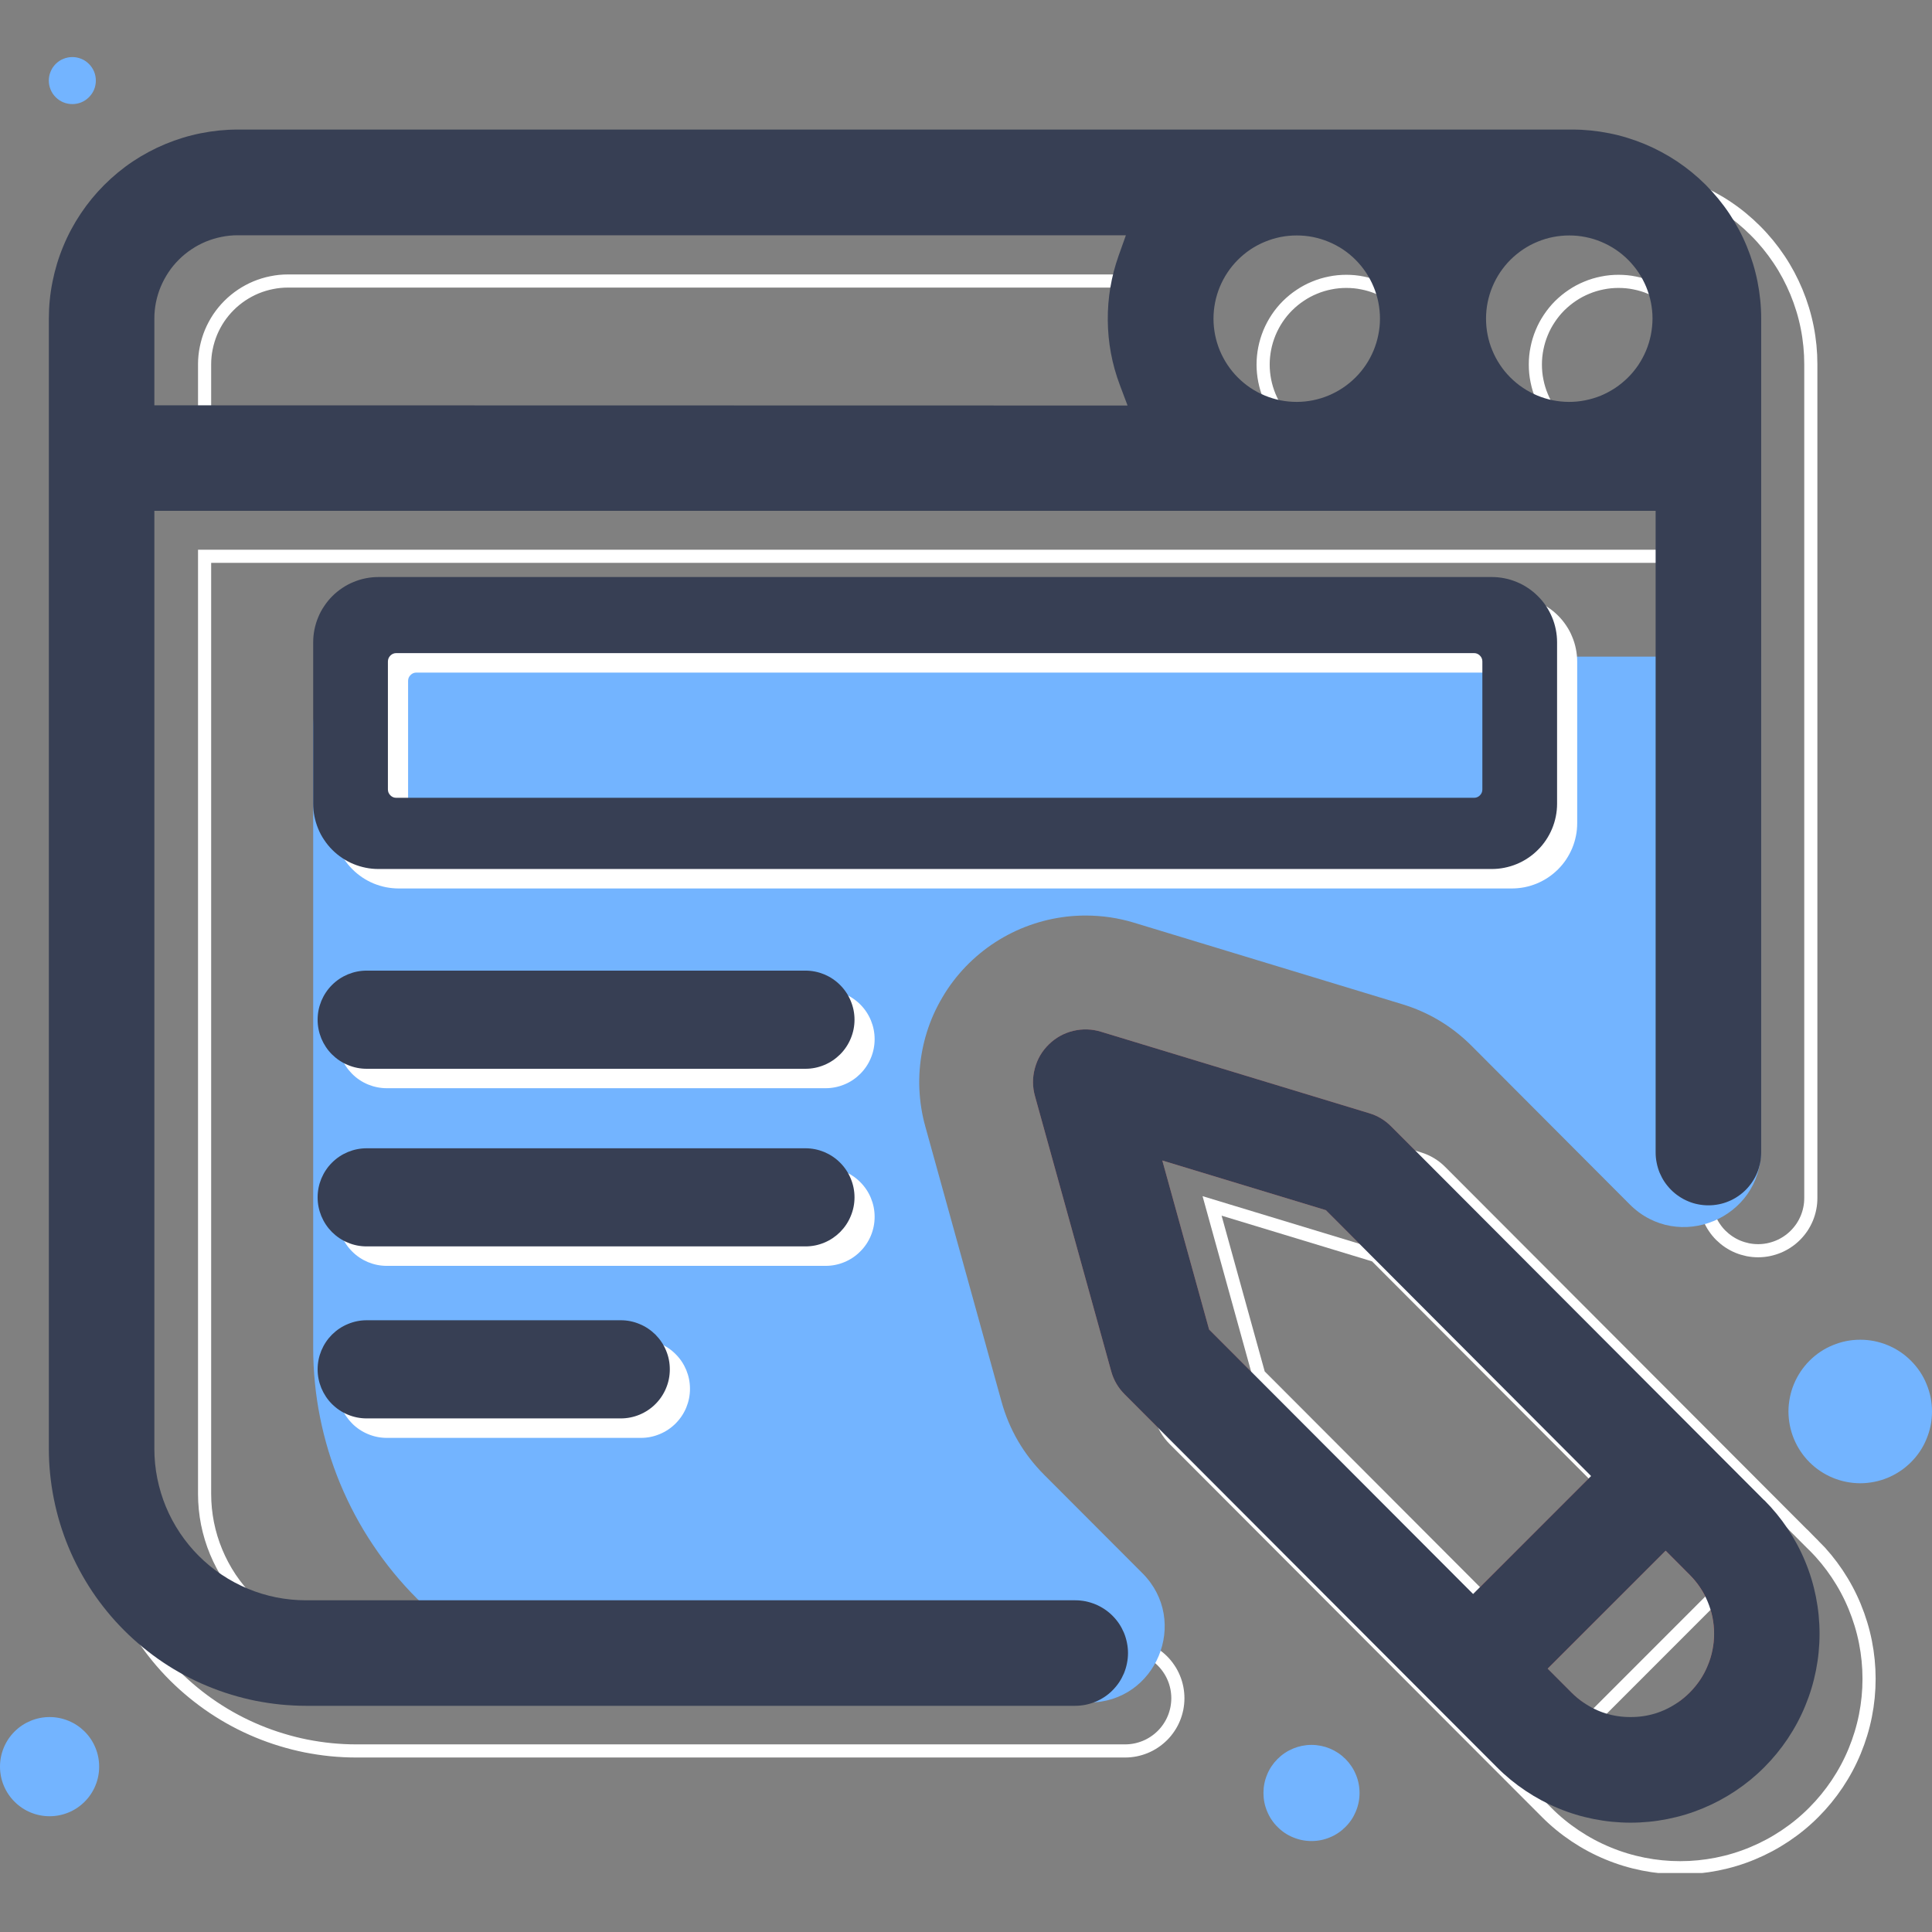
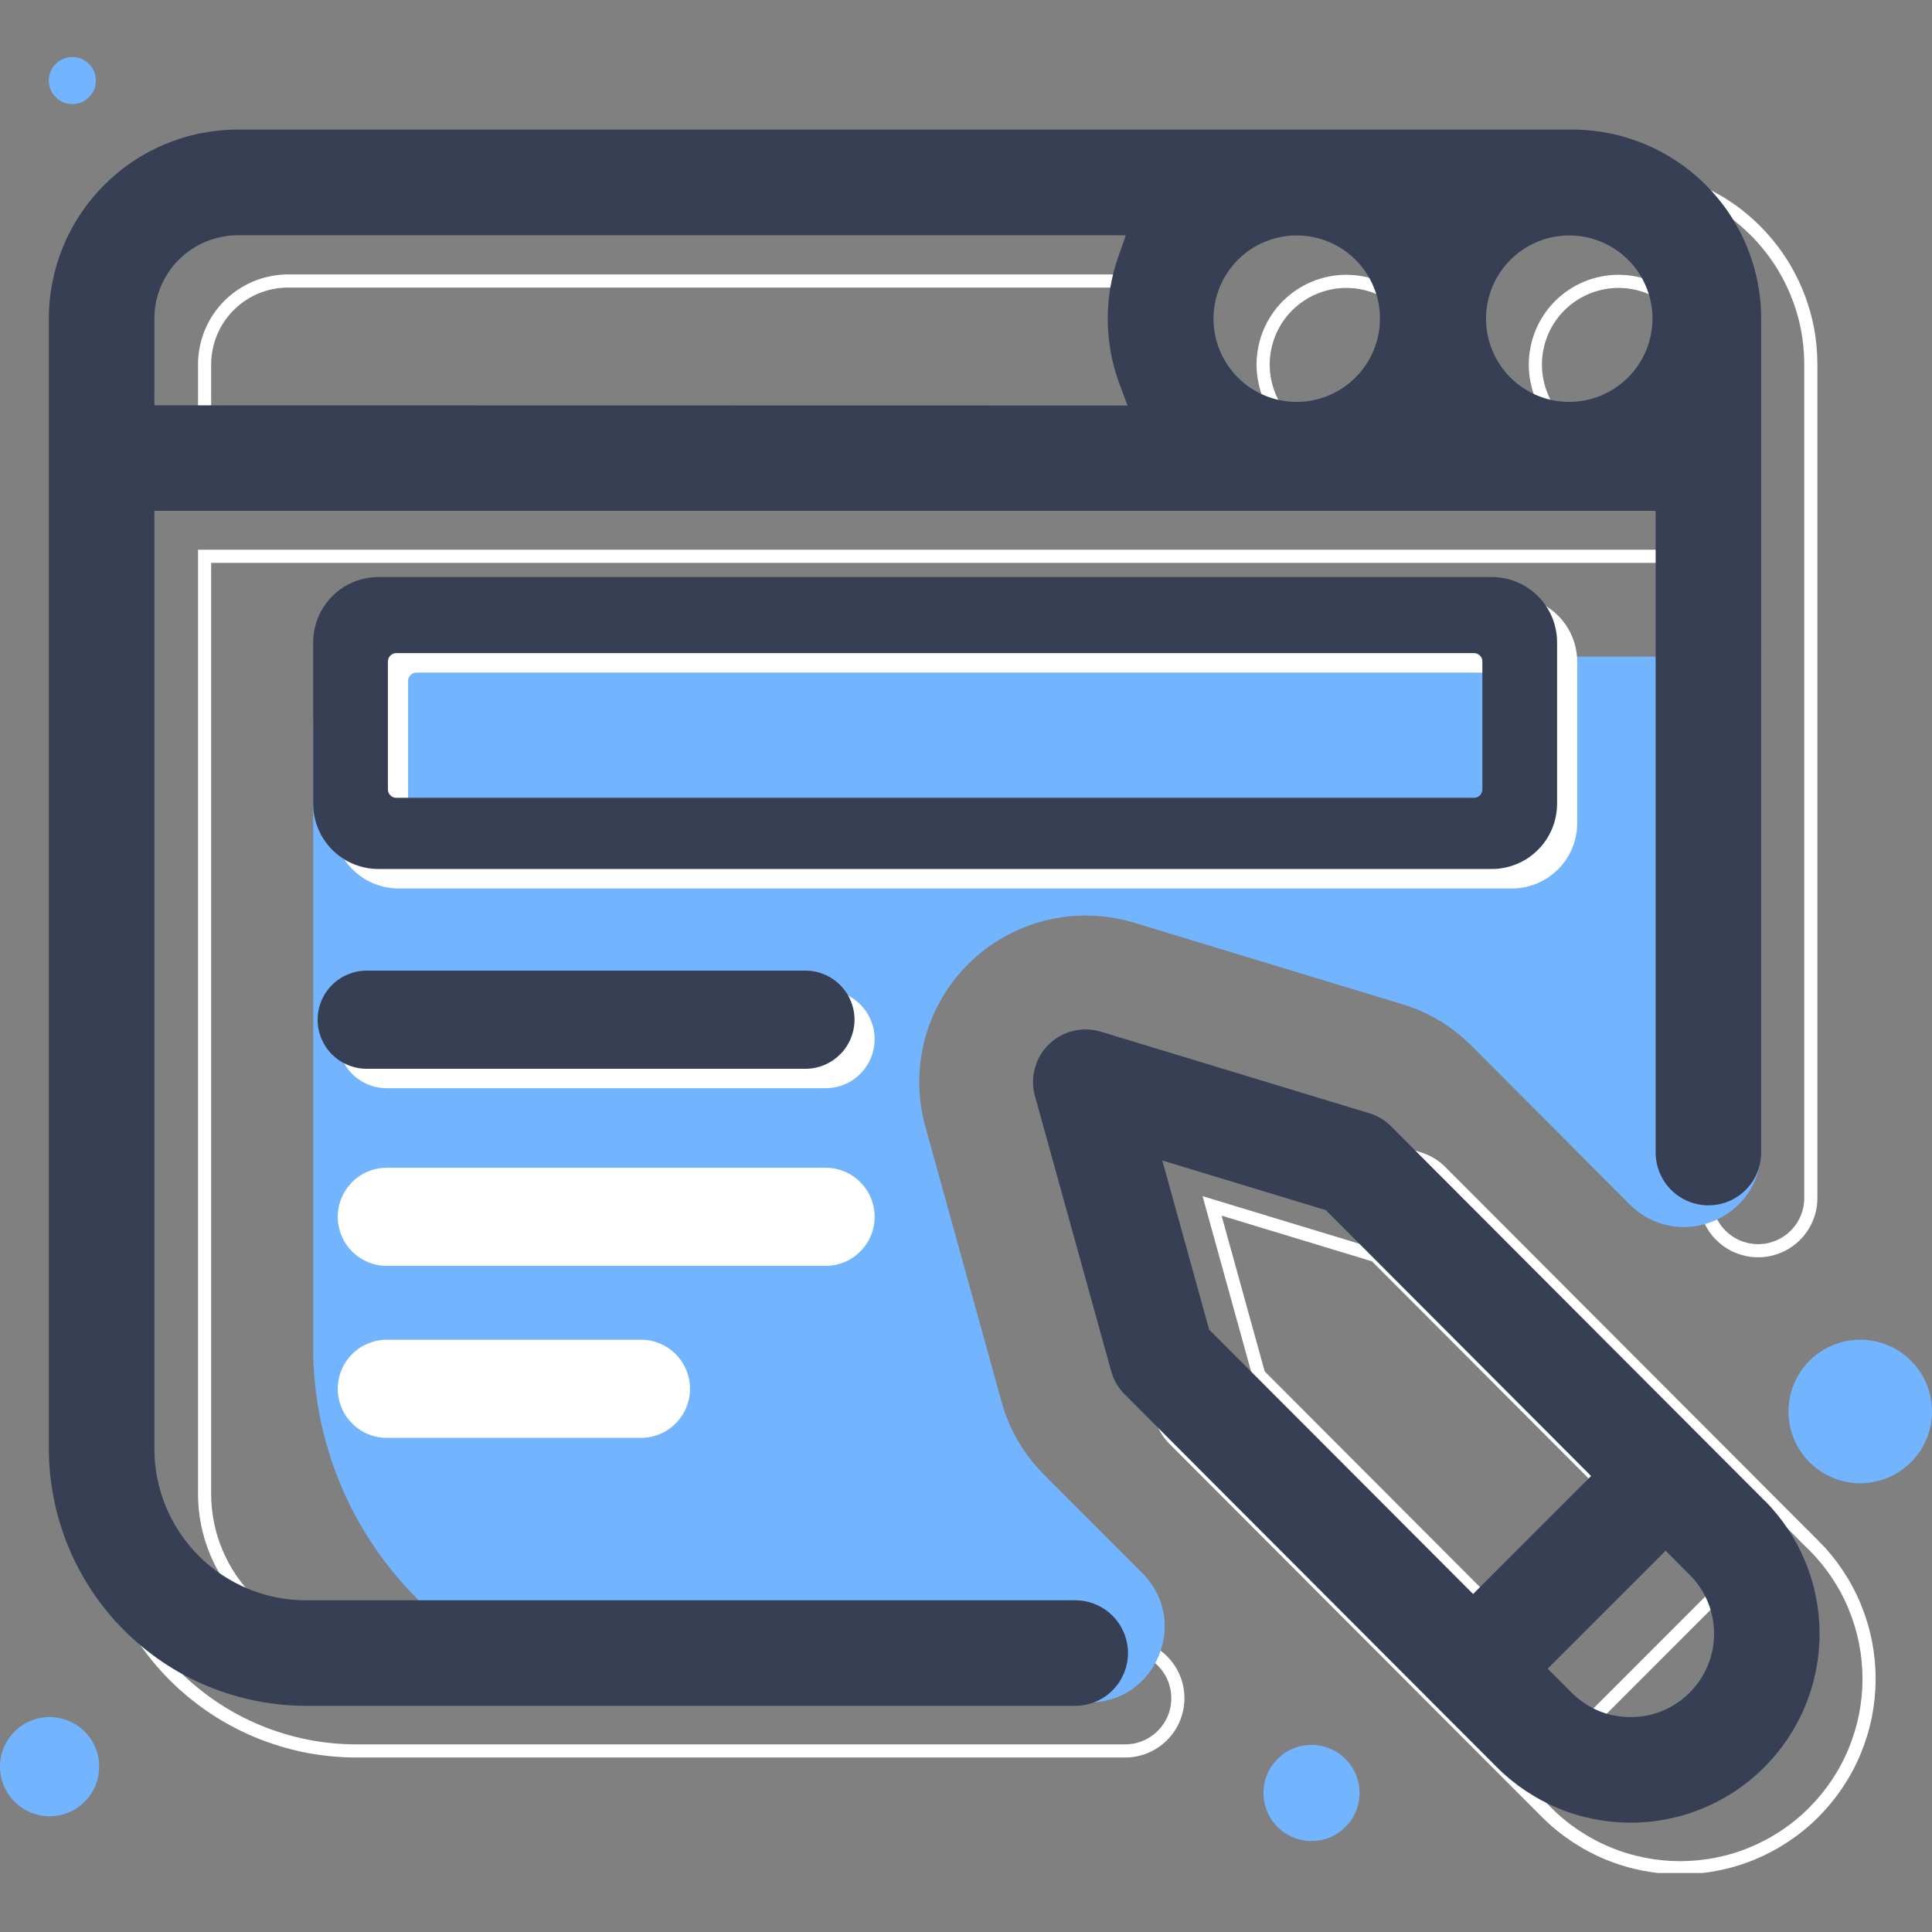
<svg xmlns="http://www.w3.org/2000/svg" width="200" zoomAndPan="magnify" viewBox="0 0 150 150" height="200" preserveAspectRatio="xMidYMid meet" version="1.0">
  <rect x="0" y="0" width="150" height="150" fill="#808080" stroke="none" />
  <defs>
    <clipPath id="ddfedaf8c2">
      <path d="M 0 4.422 L 150 4.422 L 150 145.422 L 0 145.422 Z M 0 4.422 " clip-rule="nonzero" />
    </clipPath>
    <clipPath id="2b683100f2">
-       <path d="M 69 69 L 150 69 L 150 145.422 L 69 145.422 Z M 69 69 " clip-rule="nonzero" />
+       <path d="M 69 69 L 150 69 L 150 145.422 L 69 145.422 M 69 69 " clip-rule="nonzero" />
    </clipPath>
    <clipPath id="2a48e35437">
      <path d="M 3 4.422 L 8 4.422 L 8 9 L 3 9 Z M 3 4.422 " clip-rule="nonzero" />
    </clipPath>
  </defs>
  <g clip-path="url(#ddfedaf8c2)">
    <path stroke-linecap="butt" transform="matrix(0.34, 0, 0, 0.34, 0, 4.43)" fill="none" stroke-linejoin="miter" d="M 370.38 27 L 65.761 27 C 62.924 27 60.122 27.287 57.354 27.838 C 54.575 28.39 51.876 29.217 49.258 30.296 C 46.651 31.387 44.158 32.708 41.804 34.281 C 39.461 35.866 37.279 37.646 35.281 39.656 C 33.271 41.654 31.491 43.836 29.917 46.191 C 28.344 48.545 27.012 51.026 25.932 53.644 C 24.841 56.251 24.026 58.95 23.475 61.73 C 22.923 64.509 22.648 67.311 22.636 70.136 L 22.636 328.139 C 22.648 330.057 22.74 331.975 22.935 333.892 C 23.119 335.799 23.406 337.694 23.785 339.577 C 24.152 341.461 24.623 343.321 25.186 345.159 C 25.749 346.996 26.392 348.8 27.127 350.58 C 27.862 352.348 28.689 354.082 29.584 355.771 C 30.492 357.47 31.479 359.113 32.547 360.709 C 33.616 362.305 34.764 363.844 35.981 365.337 C 37.199 366.819 38.485 368.243 39.84 369.598 C 41.207 370.953 42.619 372.24 44.112 373.457 C 45.594 374.674 47.133 375.823 48.729 376.891 C 50.326 377.959 51.968 378.947 53.668 379.854 C 55.356 380.761 57.09 381.577 58.859 382.312 C 60.639 383.047 62.442 383.701 64.28 384.253 C 66.117 384.815 67.978 385.286 69.861 385.665 C 71.745 386.033 73.639 386.32 75.557 386.515 C 77.464 386.699 79.382 386.802 81.3 386.802 L 256.934 386.802 C 257.715 386.802 258.508 386.722 259.277 386.572 C 260.058 386.412 260.805 386.182 261.54 385.883 C 262.263 385.585 262.964 385.206 263.618 384.769 C 264.273 384.333 264.882 383.828 265.444 383.276 C 266.007 382.714 266.501 382.105 266.937 381.45 C 267.385 380.796 267.753 380.095 268.051 379.372 C 268.361 378.637 268.58 377.879 268.74 377.109 C 268.89 376.328 268.97 375.547 268.97 374.755 C 268.97 373.974 268.89 373.181 268.74 372.412 C 268.58 371.631 268.361 370.884 268.051 370.149 C 267.753 369.426 267.385 368.725 266.937 368.071 C 266.501 367.416 266.007 366.807 265.444 366.245 C 264.882 365.682 264.273 365.188 263.618 364.752 C 262.964 364.315 262.263 363.936 261.54 363.638 C 260.805 363.339 260.058 363.109 259.277 362.949 C 258.508 362.799 257.715 362.719 256.934 362.719 L 81.3 362.719 C 79.026 362.719 76.786 362.489 74.558 362.053 C 72.33 361.605 70.171 360.95 68.069 360.077 C 65.979 359.205 63.981 358.137 62.097 356.873 C 60.202 355.621 58.457 354.186 56.86 352.578 C 55.253 350.97 53.817 349.224 52.554 347.341 C 51.29 345.446 50.234 343.459 49.361 341.357 C 48.488 339.267 47.834 337.097 47.386 334.88 C 46.949 332.652 46.719 330.401 46.719 328.127 L 46.719 113.996 L 389.421 113.996 L 389.421 260.529 C 389.421 261.321 389.501 262.102 389.651 262.883 C 389.8 263.652 390.03 264.41 390.34 265.134 C 390.638 265.869 391.006 266.57 391.454 267.224 C 391.89 267.879 392.384 268.487 392.947 269.05 C 393.51 269.601 394.118 270.107 394.773 270.543 C 395.428 270.98 396.128 271.359 396.852 271.657 C 397.587 271.956 398.345 272.186 399.114 272.346 C 399.895 272.496 400.676 272.576 401.468 272.576 C 402.261 272.576 403.042 272.496 403.811 272.346 C 404.592 272.186 405.339 271.956 406.074 271.657 C 406.809 271.359 407.498 270.98 408.152 270.543 C 408.819 270.107 409.427 269.601 409.979 269.05 C 410.541 268.487 411.035 267.879 411.483 267.224 C 411.919 266.57 412.287 265.869 412.597 265.134 C 412.896 264.41 413.125 263.652 413.275 262.883 C 413.435 262.102 413.504 261.321 413.504 260.529 L 413.504 70.136 C 413.504 67.311 413.229 64.509 412.677 61.73 C 412.126 58.95 411.299 56.251 410.22 53.644 C 409.129 51.026 407.808 48.534 406.235 46.191 C 404.661 43.836 402.87 41.654 400.871 39.656 C 398.861 37.646 396.691 35.855 394.336 34.281 C 391.982 32.708 389.49 31.387 386.883 30.296 C 384.264 29.217 381.566 28.39 378.798 27.838 C 376.018 27.287 373.216 27 370.38 27 Z M 46.719 90.005 L 46.719 70.136 C 46.719 68.896 46.846 67.656 47.098 66.438 C 47.34 65.221 47.707 64.026 48.178 62.878 C 48.66 61.73 49.246 60.639 49.935 59.593 C 50.636 58.56 51.417 57.607 52.301 56.722 C 53.185 55.838 54.139 55.057 55.184 54.356 C 56.217 53.667 57.308 53.082 58.457 52.599 C 59.605 52.128 60.8 51.761 62.017 51.52 C 63.234 51.267 64.475 51.141 65.715 51.141 L 268.442 51.141 L 266.777 55.815 C 265.088 60.57 264.261 65.485 264.296 70.538 C 264.342 75.592 265.238 80.495 266.995 85.227 L 268.821 90.005 Z M 307.444 89.224 C 306.192 89.224 304.952 89.097 303.734 88.856 C 302.505 88.615 301.322 88.248 300.174 87.777 C 299.014 87.294 297.923 86.709 296.889 86.02 C 295.844 85.33 294.891 84.538 294.007 83.654 C 293.122 82.769 292.33 81.816 291.641 80.771 C 290.952 79.737 290.366 78.646 289.884 77.486 C 289.413 76.338 289.045 75.155 288.804 73.926 C 288.563 72.709 288.437 71.469 288.437 70.217 C 288.437 68.976 288.563 67.736 288.804 66.519 C 289.045 65.29 289.413 64.107 289.884 62.947 C 290.366 61.798 290.952 60.696 291.641 59.662 C 292.33 58.629 293.122 57.664 294.007 56.78 C 294.891 55.907 295.844 55.114 296.889 54.425 C 297.923 53.725 299.014 53.139 300.174 52.668 C 301.322 52.186 302.505 51.83 303.734 51.589 C 304.952 51.336 306.192 51.221 307.444 51.221 C 308.684 51.221 309.924 51.336 311.142 51.589 C 312.371 51.83 313.554 52.186 314.713 52.668 C 315.862 53.139 316.953 53.725 317.998 54.425 C 319.032 55.114 319.996 55.907 320.881 56.78 C 321.754 57.664 322.546 58.629 323.235 59.662 C 323.936 60.696 324.521 61.798 324.992 62.947 C 325.475 64.107 325.831 65.29 326.072 66.519 C 326.313 67.736 326.439 68.976 326.439 70.217 C 326.428 71.469 326.301 72.697 326.06 73.915 C 325.808 75.132 325.452 76.327 324.969 77.475 C 324.487 78.623 323.901 79.714 323.201 80.748 C 322.512 81.782 321.719 82.735 320.846 83.608 C 319.962 84.492 319.009 85.273 317.964 85.974 C 316.93 86.663 315.839 87.248 314.691 87.719 C 313.542 88.202 312.359 88.558 311.142 88.81 C 309.913 89.051 308.684 89.178 307.444 89.178 Z M 369.599 89.224 C 368.347 89.224 367.118 89.097 365.889 88.856 C 364.672 88.615 363.477 88.248 362.329 87.777 C 361.18 87.294 360.078 86.709 359.044 86.02 C 358.011 85.33 357.046 84.538 356.162 83.654 C 355.277 82.769 354.496 81.816 353.807 80.771 C 353.107 79.737 352.521 78.646 352.05 77.486 C 351.568 76.338 351.212 75.155 350.97 73.926 C 350.718 72.709 350.603 71.469 350.603 70.217 C 350.603 68.976 350.718 67.736 350.97 66.519 C 351.212 65.29 351.568 64.107 352.05 62.947 C 352.521 61.798 353.107 60.696 353.807 59.662 C 354.496 58.629 355.277 57.664 356.162 56.78 C 357.046 55.907 358.011 55.114 359.044 54.425 C 360.078 53.725 361.18 53.139 362.329 52.668 C 363.477 52.186 364.672 51.83 365.889 51.589 C 367.118 51.336 368.358 51.221 369.599 51.221 C 370.85 51.221 372.079 51.336 373.308 51.589 C 374.525 51.83 375.72 52.186 376.868 52.668 C 378.028 53.139 379.119 53.725 380.153 54.425 C 381.198 55.114 382.151 55.907 383.036 56.78 C 383.92 57.664 384.701 58.629 385.401 59.662 C 386.09 60.696 386.676 61.798 387.159 62.947 C 387.629 64.107 387.997 65.29 388.238 66.519 C 388.479 67.736 388.606 68.976 388.606 70.217 C 388.594 71.469 388.468 72.697 388.215 73.915 C 387.974 75.132 387.606 76.327 387.124 77.475 C 386.642 78.623 386.056 79.714 385.367 80.748 C 384.666 81.782 383.885 82.735 383.001 83.608 C 382.117 84.492 381.164 85.273 380.13 85.974 C 379.096 86.663 378.005 87.248 376.857 87.719 C 375.708 88.202 374.514 88.558 373.297 88.81 C 372.079 89.051 370.85 89.178 369.599 89.178 Z M 369.599 89.224 " stroke="#ffffff" stroke-width="3" stroke-opacity="1" stroke-miterlimit="10" />
  </g>
  <path fill="#73b4ff" d="M 136.73 50.98 L 136.73 89.281 C 136.73 94.609 130.289 97.273 126.527 93.504 L 114.258 81.203 C 112.723 79.668 110.918 78.586 108.84 77.957 L 88.055 71.641 C 86.836 71.27 85.59 71.086 84.312 71.082 C 83.816 71.082 83.32 71.109 82.828 71.164 C 82.336 71.223 81.848 71.305 81.363 71.418 C 80.879 71.531 80.402 71.672 79.934 71.84 C 79.465 72.008 79.008 72.199 78.562 72.422 C 78.117 72.641 77.688 72.887 77.27 73.156 C 76.852 73.426 76.453 73.719 76.07 74.035 C 75.688 74.352 75.32 74.691 74.977 75.047 C 74.633 75.406 74.309 75.781 74.008 76.18 C 73.707 76.574 73.43 76.984 73.18 77.414 C 72.926 77.84 72.695 78.281 72.492 78.734 C 72.289 79.188 72.113 79.652 71.965 80.125 C 71.816 80.602 71.695 81.082 71.602 81.57 C 71.508 82.059 71.441 82.551 71.406 83.043 C 71.367 83.539 71.359 84.035 71.379 84.531 C 71.402 85.031 71.449 85.523 71.527 86.016 C 71.605 86.504 71.707 86.988 71.844 87.469 L 77.754 108.809 C 78.359 110.996 79.465 112.895 81.07 114.504 L 88.699 122.145 C 92.395 125.852 89.773 132.184 84.535 132.184 L 51.848 132.184 C 50.945 132.184 50.043 132.137 49.148 132.051 C 48.25 131.961 47.359 131.828 46.477 131.652 C 45.59 131.477 44.719 131.258 43.855 130.996 C 42.992 130.734 42.145 130.43 41.309 130.086 C 40.477 129.742 39.664 129.355 38.867 128.93 C 38.074 128.508 37.301 128.043 36.551 127.543 C 35.801 127.043 35.078 126.504 34.383 125.934 C 33.684 125.359 33.016 124.758 32.379 124.117 C 31.742 123.48 31.137 122.812 30.566 122.117 C 29.992 121.418 29.457 120.695 28.957 119.945 C 28.453 119.195 27.992 118.426 27.566 117.629 C 27.141 116.836 26.758 116.02 26.41 115.188 C 26.066 114.355 25.762 113.508 25.5 112.645 C 25.238 111.781 25.02 110.906 24.844 110.023 C 24.668 109.137 24.535 108.246 24.449 107.352 C 24.359 106.453 24.316 105.555 24.316 104.652 L 24.316 56.469 C 24.316 56.109 24.352 55.754 24.422 55.398 C 24.492 55.047 24.598 54.703 24.734 54.367 C 24.871 54.035 25.039 53.719 25.242 53.418 C 25.441 53.121 25.668 52.844 25.922 52.586 C 26.18 52.332 26.457 52.105 26.754 51.906 C 27.055 51.703 27.371 51.535 27.703 51.398 C 28.039 51.258 28.383 51.156 28.734 51.086 C 29.09 51.016 29.445 50.98 29.805 50.98 Z M 136.73 50.98 " fill-opacity="1" fill-rule="nonzero" />
  <path fill="#ffffff" d="M 30.035 90.664 L 64.098 90.664 C 64.602 90.664 65.09 90.758 65.555 90.953 C 66.023 91.145 66.434 91.422 66.789 91.777 C 67.148 92.137 67.422 92.547 67.617 93.016 C 67.809 93.48 67.906 93.969 67.906 94.473 C 67.906 94.977 67.809 95.465 67.617 95.93 C 67.422 96.398 67.148 96.809 66.789 97.164 C 66.434 97.523 66.023 97.797 65.555 97.992 C 65.09 98.184 64.602 98.281 64.098 98.281 L 30.035 98.281 C 29.527 98.281 29.043 98.184 28.574 97.992 C 28.109 97.797 27.695 97.523 27.34 97.164 C 26.984 96.809 26.707 96.398 26.516 95.93 C 26.32 95.465 26.223 94.977 26.223 94.473 C 26.223 93.969 26.32 93.48 26.516 93.016 C 26.707 92.547 26.984 92.137 27.34 91.777 C 27.695 91.422 28.109 91.145 28.574 90.953 C 29.043 90.758 29.527 90.664 30.035 90.664 Z M 30.035 90.664 " fill-opacity="1" fill-rule="nonzero" />
  <path fill="#ffffff" d="M 30.035 104.016 L 49.762 104.016 C 50.266 104.016 50.75 104.113 51.219 104.305 C 51.684 104.5 52.098 104.773 52.453 105.133 C 52.812 105.488 53.086 105.902 53.281 106.367 C 53.473 106.836 53.57 107.32 53.57 107.824 C 53.57 108.332 53.473 108.816 53.281 109.285 C 53.086 109.75 52.812 110.16 52.453 110.52 C 52.098 110.875 51.684 111.152 51.219 111.344 C 50.75 111.539 50.266 111.637 49.762 111.637 L 30.035 111.637 C 29.527 111.637 29.043 111.539 28.574 111.344 C 28.109 111.152 27.695 110.875 27.34 110.52 C 26.984 110.16 26.707 109.75 26.516 109.285 C 26.32 108.816 26.223 108.332 26.223 107.824 C 26.223 107.32 26.32 106.836 26.516 106.367 C 26.707 105.902 26.984 105.488 27.34 105.133 C 27.695 104.773 28.109 104.5 28.574 104.305 C 29.043 104.113 29.527 104.016 30.035 104.016 Z M 30.035 104.016 " fill-opacity="1" fill-rule="nonzero" />
  <path fill="#ffffff" d="M 117.387 46.309 L 30.953 46.309 C 30.621 46.309 30.289 46.344 29.965 46.406 C 29.637 46.473 29.32 46.566 29.012 46.695 C 28.707 46.82 28.414 46.977 28.137 47.16 C 27.859 47.348 27.605 47.555 27.371 47.789 C 27.133 48.023 26.922 48.281 26.738 48.555 C 26.555 48.832 26.395 49.125 26.27 49.43 C 26.141 49.738 26.043 50.055 25.977 50.379 C 25.91 50.707 25.879 51.035 25.879 51.367 L 25.879 63.902 C 25.875 64.234 25.91 64.566 25.973 64.891 C 26.039 65.219 26.137 65.535 26.262 65.844 C 26.391 66.152 26.547 66.445 26.73 66.723 C 26.918 67 27.125 67.258 27.363 67.492 C 27.598 67.727 27.855 67.938 28.133 68.125 C 28.41 68.309 28.699 68.465 29.008 68.594 C 29.316 68.719 29.633 68.816 29.961 68.883 C 30.289 68.945 30.617 68.98 30.953 68.98 L 117.387 68.98 C 117.719 68.98 118.047 68.945 118.375 68.883 C 118.699 68.816 119.016 68.719 119.324 68.594 C 119.633 68.465 119.922 68.309 120.199 68.125 C 120.477 67.938 120.73 67.73 120.969 67.492 C 121.203 67.258 121.414 67.004 121.598 66.727 C 121.781 66.449 121.938 66.156 122.066 65.852 C 122.195 65.543 122.289 65.227 122.355 64.898 C 122.422 64.574 122.453 64.246 122.453 63.91 L 122.453 51.367 C 122.453 51.035 122.418 50.707 122.352 50.379 C 122.289 50.055 122.191 49.738 122.062 49.434 C 121.938 49.125 121.781 48.832 121.594 48.559 C 121.41 48.281 121.199 48.027 120.965 47.793 C 120.73 47.559 120.473 47.348 120.195 47.164 C 119.922 46.977 119.629 46.824 119.32 46.695 C 119.016 46.57 118.699 46.473 118.371 46.406 C 118.047 46.344 117.719 46.309 117.387 46.309 Z M 32.332 52.219 L 116.004 52.219 C 116.184 52.219 116.336 52.281 116.461 52.41 C 116.59 52.535 116.652 52.688 116.652 52.867 L 116.652 62.801 C 116.652 62.98 116.59 63.137 116.465 63.262 C 116.336 63.391 116.184 63.453 116.004 63.453 L 32.332 63.453 C 32.152 63.453 32 63.391 31.875 63.262 C 31.746 63.137 31.684 62.98 31.684 62.801 L 31.684 52.867 C 31.684 52.688 31.746 52.535 31.875 52.41 C 32 52.281 32.152 52.219 32.332 52.219 Z M 32.332 52.219 " fill-opacity="1" fill-rule="nonzero" />
-   <path fill="#373f54" d="M 28.469 89.152 L 62.531 89.152 C 63.039 89.152 63.523 89.25 63.992 89.441 C 64.457 89.637 64.867 89.91 65.227 90.27 C 65.582 90.625 65.859 91.039 66.051 91.504 C 66.246 91.973 66.344 92.457 66.344 92.961 C 66.344 93.469 66.246 93.953 66.051 94.418 C 65.859 94.887 65.582 95.297 65.227 95.656 C 64.867 96.012 64.457 96.289 63.992 96.48 C 63.523 96.676 63.039 96.77 62.531 96.77 L 28.469 96.77 C 27.965 96.77 27.477 96.676 27.012 96.48 C 26.543 96.289 26.133 96.012 25.773 95.656 C 25.418 95.297 25.145 94.887 24.949 94.418 C 24.758 93.953 24.66 93.469 24.66 92.961 C 24.66 92.457 24.758 91.973 24.949 91.504 C 25.145 91.039 25.418 90.625 25.773 90.27 C 26.133 89.91 26.543 89.637 27.012 89.441 C 27.477 89.25 27.965 89.152 28.469 89.152 Z M 28.469 89.152 " fill-opacity="1" fill-rule="nonzero" />
  <path fill="#ffffff" d="M 30.035 76.871 L 64.098 76.871 C 64.602 76.871 65.09 76.969 65.555 77.16 C 66.023 77.355 66.434 77.629 66.789 77.984 C 67.148 78.344 67.422 78.754 67.617 79.223 C 67.809 79.688 67.906 80.176 67.906 80.68 C 67.906 81.184 67.809 81.672 67.617 82.137 C 67.422 82.605 67.148 83.016 66.789 83.375 C 66.434 83.73 66.023 84.008 65.555 84.199 C 65.09 84.391 64.602 84.488 64.098 84.488 L 30.035 84.488 C 29.527 84.488 29.043 84.391 28.574 84.199 C 28.109 84.008 27.695 83.73 27.34 83.375 C 26.984 83.016 26.707 82.605 26.516 82.137 C 26.32 81.672 26.223 81.184 26.223 80.68 C 26.223 80.176 26.32 79.688 26.516 79.223 C 26.707 78.754 26.984 78.344 27.34 77.984 C 27.695 77.629 28.109 77.355 28.574 77.16 C 29.043 76.969 29.527 76.871 30.035 76.871 Z M 30.035 76.871 " fill-opacity="1" fill-rule="nonzero" />
  <path fill="#373f54" d="M 28.469 75.359 L 62.531 75.359 C 63.039 75.359 63.523 75.457 63.992 75.648 C 64.457 75.844 64.867 76.117 65.227 76.477 C 65.582 76.832 65.859 77.246 66.051 77.711 C 66.246 78.18 66.344 78.664 66.344 79.168 C 66.344 79.676 66.246 80.16 66.051 80.629 C 65.859 81.094 65.582 81.508 65.227 81.863 C 64.867 82.219 64.457 82.496 63.992 82.688 C 63.523 82.883 63.039 82.98 62.531 82.98 L 28.469 82.98 C 27.965 82.98 27.477 82.883 27.012 82.688 C 26.543 82.496 26.133 82.219 25.773 81.863 C 25.418 81.508 25.145 81.094 24.949 80.629 C 24.758 80.16 24.66 79.676 24.66 79.168 C 24.66 78.664 24.758 78.18 24.949 77.711 C 25.145 77.246 25.418 76.832 25.773 76.477 C 26.133 76.117 26.543 75.844 27.012 75.648 C 27.477 75.457 27.965 75.359 28.469 75.359 Z M 28.469 75.359 " fill-opacity="1" fill-rule="nonzero" />
-   <path fill="#373f54" d="M 28.469 102.504 L 48.195 102.504 C 48.703 102.504 49.188 102.602 49.652 102.797 C 50.121 102.988 50.531 103.266 50.891 103.621 C 51.246 103.98 51.523 104.391 51.715 104.859 C 51.91 105.324 52.004 105.809 52.004 106.316 C 52.004 106.82 51.91 107.305 51.715 107.773 C 51.523 108.238 51.246 108.652 50.891 109.008 C 50.531 109.367 50.121 109.641 49.652 109.836 C 49.188 110.027 48.703 110.125 48.195 110.125 L 28.469 110.125 C 27.965 110.125 27.477 110.027 27.012 109.836 C 26.543 109.641 26.133 109.367 25.773 109.008 C 25.418 108.652 25.145 108.238 24.949 107.773 C 24.758 107.305 24.66 106.82 24.66 106.316 C 24.66 105.809 24.758 105.324 24.949 104.859 C 25.145 104.391 25.418 103.98 25.773 103.621 C 26.133 103.266 26.543 102.988 27.012 102.797 C 27.477 102.602 27.965 102.504 28.469 102.504 Z M 28.469 102.504 " fill-opacity="1" fill-rule="nonzero" />
  <path fill="#373f54" d="M 115.82 44.801 L 29.383 44.801 C 29.051 44.801 28.723 44.832 28.395 44.898 C 28.07 44.961 27.754 45.059 27.445 45.188 C 27.137 45.312 26.844 45.469 26.57 45.656 C 26.293 45.84 26.035 46.051 25.801 46.285 C 25.566 46.52 25.355 46.777 25.172 47.055 C 24.984 47.328 24.828 47.621 24.703 47.93 C 24.574 48.234 24.48 48.555 24.414 48.879 C 24.348 49.207 24.316 49.535 24.316 49.867 L 24.316 62.402 C 24.316 62.734 24.348 63.062 24.414 63.391 C 24.48 63.715 24.574 64.031 24.703 64.34 C 24.828 64.648 24.984 64.941 25.172 65.215 C 25.355 65.492 25.566 65.75 25.801 65.984 C 26.035 66.219 26.293 66.43 26.57 66.613 C 26.844 66.801 27.137 66.957 27.445 67.082 C 27.754 67.211 28.07 67.305 28.395 67.371 C 28.723 67.438 29.051 67.469 29.383 67.469 L 115.82 67.469 C 116.152 67.469 116.484 67.438 116.809 67.371 C 117.137 67.305 117.453 67.211 117.762 67.082 C 118.066 66.957 118.359 66.801 118.637 66.613 C 118.914 66.43 119.168 66.219 119.402 65.984 C 119.641 65.75 119.852 65.492 120.035 65.215 C 120.219 64.941 120.375 64.648 120.504 64.34 C 120.633 64.031 120.727 63.715 120.793 63.391 C 120.859 63.062 120.891 62.734 120.891 62.402 L 120.891 49.867 C 120.891 49.535 120.859 49.207 120.793 48.879 C 120.727 48.551 120.633 48.234 120.504 47.93 C 120.375 47.621 120.219 47.328 120.035 47.051 C 119.852 46.777 119.641 46.52 119.402 46.285 C 119.168 46.051 118.914 45.84 118.637 45.656 C 118.359 45.469 118.066 45.312 117.762 45.188 C 117.453 45.059 117.137 44.961 116.809 44.898 C 116.484 44.832 116.152 44.801 115.82 44.801 Z M 30.77 50.707 L 114.441 50.707 C 114.617 50.707 114.773 50.77 114.898 50.898 C 115.027 51.023 115.09 51.18 115.09 51.355 L 115.09 61.293 C 115.09 61.473 115.027 61.625 114.898 61.754 C 114.773 61.879 114.621 61.941 114.441 61.941 L 30.77 61.941 C 30.59 61.941 30.434 61.879 30.309 61.75 C 30.184 61.625 30.117 61.473 30.117 61.293 L 30.117 51.367 C 30.117 51.188 30.18 51.031 30.305 50.902 C 30.434 50.773 30.586 50.707 30.77 50.707 Z M 30.77 50.707 " fill-opacity="1" fill-rule="nonzero" />
-   <path fill="#e2847d" d="M 108.004 87.449 C 107.523 86.965 106.957 86.625 106.305 86.43 L 85.5 80.109 C 84.781 79.887 84.062 79.863 83.332 80.035 C 82.605 80.211 81.973 80.559 81.438 81.082 C 80.898 81.605 80.535 82.23 80.344 82.953 C 80.148 83.676 80.156 84.398 80.359 85.117 L 86.27 106.453 C 86.461 107.148 86.809 107.746 87.316 108.254 L 111.207 132.188 L 122.938 132.188 C 122.609 131.965 122.305 131.711 122.02 131.426 L 120.156 129.562 L 129.316 120.398 L 131.176 122.266 C 131.48 122.566 131.746 122.895 131.984 123.246 C 132.223 123.602 132.422 123.973 132.586 124.367 C 132.746 124.758 132.871 125.164 132.953 125.582 C 133.035 126 133.078 126.422 133.078 126.844 C 133.078 127.27 133.035 127.691 132.953 128.109 C 132.871 128.527 132.746 128.93 132.586 129.324 C 132.422 129.719 132.223 130.09 131.984 130.441 C 131.746 130.797 131.48 131.125 131.176 131.422 C 130.895 131.707 130.586 131.961 130.254 132.188 L 136.73 132.188 L 136.73 116.246 Z M 114.363 123.758 L 93.875 103.223 L 90.242 90.102 L 102.941 93.957 L 123.531 114.598 Z M 114.363 123.758 " fill-opacity="1" fill-rule="nonzero" />
  <g clip-path="url(#2b683100f2)">
    <path stroke-linecap="butt" transform="matrix(0.34, 0, 0, 0.34, 0, 4.43)" fill="none" stroke-linejoin="miter" d="M 414.17 339.864 L 413.504 339.21 L 329 254.545 C 327.588 253.121 325.922 252.122 324.005 251.536 L 262.826 232.965 C 260.724 232.311 258.611 232.23 256.463 232.747 C 254.327 233.264 252.467 234.286 250.893 235.825 C 249.308 237.364 248.24 239.19 247.666 241.326 C 247.103 243.451 247.115 245.576 247.724 247.689 L 265.1 310.395 C 265.663 312.439 266.685 314.196 268.178 315.689 L 338.418 386.056 L 353.176 400.836 C 355.174 402.846 357.356 404.626 359.71 406.2 C 362.065 407.773 364.545 409.105 367.164 410.185 C 369.782 411.276 372.481 412.091 375.26 412.643 C 378.028 413.194 380.842 413.47 383.667 413.47 C 386.504 413.47 389.306 413.194 392.085 412.643 C 394.865 412.091 397.564 411.276 400.182 410.185 C 402.789 409.105 405.281 407.773 407.636 406.2 C 409.99 404.626 412.172 402.846 414.17 400.836 C 416.169 398.838 417.96 396.656 419.534 394.302 C 421.107 391.947 422.439 389.467 423.519 386.848 C 424.598 384.23 425.425 381.531 425.977 378.751 C 426.528 375.972 426.804 373.17 426.804 370.345 C 426.804 367.508 426.528 364.706 425.977 361.926 C 425.425 359.147 424.598 356.448 423.519 353.83 C 422.439 351.211 421.107 348.731 419.534 346.376 C 417.96 344.022 416.169 341.84 414.17 339.841 Z M 287.46 300.92 L 276.78 262.343 L 314.105 273.679 L 374.652 334.363 L 347.72 361.295 Z M 383.667 389.375 C 379.739 389.398 376.156 388.284 372.918 386.056 C 371.953 385.401 371.046 384.655 370.219 383.816 L 364.741 378.338 L 391.672 351.395 L 397.139 356.885 C 398.023 357.769 398.815 358.734 399.516 359.767 C 400.205 360.812 400.802 361.903 401.273 363.063 C 401.756 364.212 402.123 365.406 402.364 366.635 C 402.605 367.864 402.732 369.104 402.732 370.345 C 402.732 371.597 402.605 372.837 402.364 374.066 C 402.123 375.295 401.756 376.477 401.273 377.637 C 400.802 378.797 400.205 379.888 399.516 380.934 C 398.815 381.967 398.023 382.932 397.139 383.805 C 396.3 384.643 395.405 385.39 394.428 386.056 C 391.19 388.284 387.606 389.398 383.667 389.375 Z M 383.667 389.375 " stroke="#ffffff" stroke-width="3" stroke-opacity="1" stroke-miterlimit="10" />
  </g>
  <path fill="#373f54" d="M 136.961 116.473 L 136.738 116.246 L 108.004 87.449 C 107.523 86.965 106.957 86.625 106.305 86.43 L 85.5 80.109 C 84.781 79.887 84.062 79.863 83.332 80.035 C 82.605 80.211 81.973 80.559 81.438 81.082 C 80.898 81.605 80.535 82.23 80.344 82.953 C 80.148 83.676 80.156 84.398 80.359 85.117 L 86.27 106.453 C 86.461 107.148 86.809 107.746 87.316 108.254 L 111.207 132.188 L 116.227 137.215 C 116.906 137.898 117.648 138.504 118.449 139.039 C 119.25 139.574 120.094 140.027 120.984 140.395 C 121.875 140.766 122.793 141.043 123.738 141.23 C 124.684 141.418 125.637 141.512 126.598 141.512 C 127.562 141.512 128.516 141.418 129.461 141.23 C 130.406 141.043 131.324 140.766 132.215 140.395 C 133.102 140.027 133.949 139.574 134.75 139.039 C 135.551 138.504 136.293 137.898 136.973 137.215 C 137.652 136.535 138.262 135.793 138.797 134.992 C 139.332 134.191 139.785 133.348 140.152 132.457 C 140.523 131.566 140.801 130.648 140.988 129.703 C 141.176 128.758 141.27 127.805 141.27 126.844 C 141.27 125.879 141.176 124.926 140.988 123.98 C 140.801 123.035 140.523 122.117 140.152 121.227 C 139.785 120.336 139.332 119.492 138.797 118.691 C 138.262 117.891 137.652 117.148 136.973 116.469 Z M 93.875 103.223 L 90.242 90.102 L 102.941 93.957 L 123.531 114.598 L 114.371 123.758 Z M 126.598 133.312 C 125.262 133.316 124.043 132.941 122.941 132.184 C 122.613 131.957 122.305 131.703 122.023 131.422 L 120.16 129.555 L 129.32 120.395 L 131.18 122.262 C 131.48 122.562 131.75 122.887 131.988 123.242 C 132.227 123.594 132.426 123.969 132.586 124.359 C 132.75 124.754 132.875 125.156 132.957 125.574 C 133.039 125.992 133.082 126.414 133.082 126.84 C 133.082 127.266 133.039 127.684 132.957 128.102 C 132.875 128.52 132.75 128.926 132.586 129.316 C 132.426 129.711 132.227 130.082 131.988 130.438 C 131.75 130.789 131.48 131.117 131.18 131.418 C 130.898 131.699 130.59 131.957 130.258 132.184 C 129.152 132.941 127.93 133.316 126.59 133.312 Z M 126.598 133.312 " fill-opacity="1" fill-rule="nonzero" />
  <path fill="#373f54" d="M 122.07 10.059 L 18.457 10.059 C 17.496 10.059 16.543 10.156 15.598 10.344 C 14.652 10.531 13.738 10.812 12.848 11.18 C 11.957 11.551 11.113 12 10.312 12.535 C 9.512 13.07 8.773 13.68 8.094 14.359 C 7.41 15.043 6.805 15.781 6.27 16.582 C 5.734 17.383 5.281 18.227 4.914 19.117 C 4.543 20.008 4.266 20.926 4.078 21.867 C 3.887 22.812 3.793 23.766 3.793 24.73 L 3.793 112.48 C 3.793 113.137 3.824 113.785 3.891 114.438 C 3.957 115.086 4.051 115.73 4.18 116.371 C 4.309 117.012 4.465 117.645 4.656 118.27 C 4.848 118.895 5.066 119.512 5.316 120.113 C 5.566 120.719 5.848 121.309 6.156 121.883 C 6.465 122.461 6.801 123.02 7.16 123.562 C 7.523 124.105 7.914 124.629 8.328 125.133 C 8.742 125.641 9.18 126.121 9.645 126.586 C 10.105 127.047 10.59 127.484 11.094 127.898 C 11.598 128.312 12.121 128.703 12.664 129.066 C 13.207 129.43 13.766 129.766 14.344 130.074 C 14.918 130.383 15.508 130.66 16.113 130.91 C 16.715 131.16 17.328 131.383 17.953 131.57 C 18.578 131.762 19.211 131.922 19.852 132.051 C 20.492 132.176 21.141 132.273 21.789 132.34 C 22.438 132.402 23.09 132.438 23.746 132.438 L 83.48 132.438 C 83.75 132.438 84.016 132.41 84.281 132.359 C 84.543 132.305 84.801 132.227 85.047 132.125 C 85.297 132.023 85.531 131.895 85.758 131.746 C 85.98 131.598 86.188 131.43 86.375 131.238 C 86.566 131.047 86.738 130.84 86.887 130.617 C 87.035 130.395 87.16 130.156 87.266 129.91 C 87.367 129.66 87.445 129.406 87.496 129.141 C 87.551 128.879 87.578 128.609 87.578 128.344 C 87.578 128.074 87.551 127.809 87.496 127.543 C 87.445 127.281 87.367 127.023 87.266 126.773 C 87.16 126.527 87.035 126.289 86.887 126.066 C 86.738 125.844 86.566 125.637 86.375 125.445 C 86.188 125.258 85.98 125.086 85.758 124.938 C 85.531 124.789 85.297 124.66 85.047 124.559 C 84.801 124.457 84.543 124.379 84.281 124.324 C 84.016 124.273 83.75 124.246 83.48 124.246 L 23.746 124.246 C 22.973 124.246 22.207 124.168 21.449 124.02 C 20.691 123.867 19.957 123.645 19.246 123.348 C 18.531 123.051 17.855 122.688 17.211 122.258 C 16.57 121.832 15.977 121.344 15.43 120.797 C 14.883 120.25 14.398 119.656 13.969 119.016 C 13.539 118.371 13.176 117.695 12.879 116.98 C 12.586 116.27 12.363 115.531 12.211 114.777 C 12.059 114.02 11.984 113.254 11.984 112.48 L 11.984 39.66 L 128.543 39.66 L 128.543 89.484 C 128.543 89.754 128.57 90.02 128.625 90.285 C 128.676 90.547 128.754 90.805 128.855 91.055 C 128.961 91.301 129.086 91.539 129.234 91.762 C 129.383 91.984 129.555 92.191 129.746 92.383 C 129.934 92.574 130.141 92.742 130.367 92.891 C 130.59 93.043 130.824 93.168 131.074 93.27 C 131.32 93.375 131.578 93.453 131.844 93.504 C 132.105 93.555 132.371 93.582 132.641 93.582 C 132.91 93.582 133.176 93.555 133.441 93.504 C 133.703 93.453 133.961 93.375 134.211 93.27 C 134.457 93.168 134.695 93.043 134.918 92.891 C 135.141 92.742 135.348 92.574 135.539 92.383 C 135.73 92.191 135.898 91.984 136.047 91.762 C 136.199 91.539 136.324 91.301 136.426 91.055 C 136.531 90.805 136.605 90.547 136.66 90.285 C 136.711 90.02 136.738 89.754 136.738 89.484 L 136.738 24.73 C 136.738 23.766 136.641 22.812 136.453 21.867 C 136.266 20.922 135.984 20.008 135.617 19.117 C 135.25 18.227 134.797 17.383 134.262 16.582 C 133.727 15.781 133.117 15.043 132.438 14.359 C 131.758 13.68 131.016 13.07 130.215 12.535 C 129.414 12 128.57 11.551 127.68 11.18 C 126.789 10.812 125.875 10.531 124.93 10.344 C 123.984 10.156 123.031 10.059 122.07 10.059 Z M 11.984 31.469 L 11.984 24.73 C 11.984 24.305 12.027 23.887 12.109 23.469 C 12.195 23.055 12.316 22.648 12.48 22.258 C 12.645 21.867 12.844 21.496 13.078 21.145 C 13.312 20.789 13.582 20.465 13.883 20.164 C 14.18 19.863 14.508 19.598 14.859 19.363 C 15.211 19.125 15.582 18.926 15.977 18.762 C 16.367 18.602 16.77 18.477 17.188 18.395 C 17.602 18.309 18.02 18.266 18.445 18.266 L 87.414 18.266 L 86.848 19.855 C 86.273 21.477 85.992 23.152 86.008 24.871 C 86.023 26.594 86.332 28.262 86.938 29.875 L 87.543 31.484 Z M 100.68 31.203 C 100.254 31.203 99.832 31.164 99.418 31.082 C 99 30.996 98.598 30.875 98.203 30.711 C 97.812 30.551 97.441 30.352 97.086 30.117 C 96.734 29.879 96.41 29.613 96.109 29.312 C 95.809 29.012 95.539 28.684 95.305 28.332 C 95.07 27.98 94.871 27.605 94.707 27.215 C 94.547 26.824 94.422 26.418 94.34 26.004 C 94.258 25.586 94.215 25.168 94.215 24.742 C 94.215 24.316 94.258 23.898 94.34 23.48 C 94.422 23.066 94.547 22.66 94.707 22.27 C 94.871 21.879 95.07 21.504 95.305 21.152 C 95.539 20.801 95.809 20.473 96.109 20.172 C 96.41 19.871 96.734 19.605 97.086 19.367 C 97.441 19.133 97.812 18.934 98.203 18.773 C 98.598 18.609 99 18.488 99.418 18.402 C 99.832 18.32 100.254 18.281 100.68 18.281 C 101.102 18.281 101.523 18.32 101.938 18.402 C 102.355 18.488 102.758 18.609 103.152 18.773 C 103.543 18.934 103.914 19.133 104.27 19.367 C 104.621 19.605 104.949 19.871 105.246 20.172 C 105.547 20.473 105.816 20.801 106.051 21.152 C 106.285 21.504 106.484 21.879 106.648 22.27 C 106.812 22.66 106.934 23.066 107.016 23.48 C 107.098 23.898 107.141 24.316 107.141 24.742 C 107.141 25.168 107.098 25.586 107.012 26 C 106.93 26.418 106.805 26.82 106.645 27.211 C 106.48 27.605 106.281 27.977 106.047 28.328 C 105.809 28.68 105.543 29.008 105.242 29.305 C 104.941 29.605 104.617 29.875 104.262 30.109 C 103.91 30.344 103.539 30.543 103.148 30.707 C 102.758 30.871 102.352 30.992 101.938 31.078 C 101.523 31.16 101.102 31.203 100.68 31.203 Z M 121.82 31.203 C 121.395 31.203 120.977 31.16 120.562 31.078 C 120.145 30.992 119.742 30.871 119.352 30.707 C 118.957 30.543 118.586 30.344 118.234 30.105 C 117.883 29.871 117.559 29.602 117.258 29.301 C 116.957 29 116.691 28.676 116.457 28.32 C 116.223 27.969 116.023 27.598 115.863 27.203 C 115.699 26.812 115.578 26.406 115.496 25.992 C 115.414 25.574 115.375 25.156 115.375 24.73 C 115.375 24.309 115.418 23.887 115.5 23.473 C 115.586 23.055 115.707 22.652 115.871 22.262 C 116.035 21.867 116.234 21.496 116.469 21.145 C 116.707 20.793 116.973 20.465 117.273 20.168 C 117.574 19.867 117.902 19.602 118.254 19.363 C 118.605 19.129 118.98 18.93 119.371 18.77 C 119.762 18.605 120.168 18.484 120.582 18.402 C 121 18.32 121.418 18.281 121.844 18.281 C 122.266 18.281 122.688 18.32 123.102 18.406 C 123.52 18.488 123.922 18.609 124.312 18.773 C 124.707 18.938 125.078 19.137 125.43 19.371 C 125.781 19.605 126.109 19.875 126.41 20.176 C 126.707 20.477 126.977 20.801 127.211 21.152 C 127.449 21.508 127.645 21.879 127.809 22.27 C 127.969 22.664 128.094 23.066 128.176 23.48 C 128.258 23.898 128.301 24.316 128.301 24.742 C 128.297 25.168 128.254 25.59 128.172 26.004 C 128.086 26.422 127.965 26.828 127.801 27.219 C 127.637 27.613 127.434 27.984 127.199 28.34 C 126.961 28.691 126.691 29.02 126.391 29.316 C 126.086 29.617 125.758 29.887 125.406 30.121 C 125.051 30.355 124.676 30.555 124.285 30.719 C 123.891 30.879 123.484 31 123.066 31.082 C 122.648 31.164 122.23 31.207 121.805 31.203 Z M 121.82 31.203 " fill-opacity="1" fill-rule="nonzero" />
  <path fill="#73b4ff" d="M 7.699 137.16 C 7.699 137.672 7.602 138.164 7.406 138.637 C 7.211 139.105 6.934 139.523 6.574 139.883 C 6.211 140.246 5.797 140.523 5.324 140.719 C 4.852 140.914 4.359 141.012 3.852 141.012 C 3.34 141.012 2.848 140.914 2.375 140.719 C 1.906 140.523 1.488 140.246 1.129 139.883 C 0.766 139.523 0.488 139.105 0.293 138.637 C 0.098 138.164 0 137.672 0 137.16 C 0 136.652 0.098 136.16 0.293 135.688 C 0.488 135.215 0.766 134.801 1.129 134.438 C 1.488 134.078 1.906 133.801 2.375 133.605 C 2.848 133.41 3.34 133.312 3.852 133.312 C 4.359 133.312 4.852 133.41 5.324 133.605 C 5.797 133.801 6.211 134.078 6.574 134.438 C 6.934 134.801 7.211 135.215 7.406 135.688 C 7.602 136.16 7.699 136.652 7.699 137.16 Z M 7.699 137.16 " fill-opacity="1" fill-rule="nonzero" />
  <g clip-path="url(#2a48e35437)">
    <path fill="#73b4ff" d="M 7.441 6.258 C 7.441 6.5 7.395 6.73 7.305 6.957 C 7.211 7.18 7.078 7.375 6.906 7.547 C 6.734 7.719 6.539 7.852 6.316 7.945 C 6.09 8.035 5.859 8.082 5.617 8.082 C 5.375 8.082 5.141 8.035 4.918 7.945 C 4.691 7.852 4.496 7.719 4.324 7.547 C 4.152 7.375 4.02 7.18 3.93 6.957 C 3.836 6.73 3.789 6.5 3.789 6.258 C 3.789 6.016 3.836 5.781 3.93 5.559 C 4.02 5.332 4.152 5.137 4.324 4.965 C 4.496 4.793 4.691 4.66 4.918 4.57 C 5.141 4.477 5.375 4.43 5.617 4.43 C 5.859 4.43 6.09 4.477 6.316 4.57 C 6.539 4.66 6.734 4.793 6.906 4.965 C 7.078 5.137 7.211 5.332 7.305 5.559 C 7.395 5.781 7.441 6.016 7.441 6.258 Z M 7.441 6.258 " fill-opacity="1" fill-rule="nonzero" />
  </g>
  <path fill="#73b4ff" d="M 150 109.586 C 150 109.953 149.965 110.316 149.895 110.676 C 149.82 111.031 149.715 111.383 149.574 111.719 C 149.438 112.059 149.266 112.379 149.062 112.684 C 148.859 112.988 148.625 113.27 148.367 113.527 C 148.109 113.785 147.828 114.016 147.523 114.219 C 147.219 114.422 146.898 114.594 146.562 114.734 C 146.223 114.875 145.875 114.98 145.516 115.051 C 145.156 115.121 144.793 115.16 144.43 115.16 C 144.062 115.16 143.699 115.121 143.34 115.051 C 142.984 114.98 142.633 114.875 142.297 114.734 C 141.957 114.594 141.637 114.422 141.332 114.219 C 141.027 114.016 140.746 113.785 140.488 113.527 C 140.23 113.27 140 112.988 139.797 112.684 C 139.594 112.379 139.422 112.059 139.281 111.719 C 139.141 111.383 139.035 111.031 138.965 110.676 C 138.895 110.316 138.855 109.953 138.855 109.586 C 138.855 109.223 138.895 108.859 138.965 108.5 C 139.035 108.141 139.141 107.793 139.281 107.457 C 139.422 107.117 139.594 106.797 139.797 106.492 C 140 106.188 140.23 105.906 140.488 105.648 C 140.746 105.391 141.027 105.156 141.332 104.953 C 141.637 104.75 141.957 104.578 142.297 104.441 C 142.633 104.301 142.984 104.195 143.34 104.121 C 143.699 104.051 144.062 104.016 144.43 104.016 C 144.793 104.016 145.156 104.051 145.516 104.121 C 145.875 104.195 146.223 104.301 146.562 104.441 C 146.898 104.578 147.219 104.75 147.523 104.953 C 147.828 105.156 148.109 105.391 148.367 105.648 C 148.625 105.906 148.859 106.188 149.062 106.492 C 149.266 106.797 149.438 107.117 149.574 107.457 C 149.715 107.793 149.82 108.141 149.895 108.5 C 149.965 108.859 150 109.223 150 109.586 Z M 150 109.586 " fill-opacity="1" fill-rule="nonzero" />
  <path fill="#73b4ff" d="M 105.555 139.207 C 105.555 139.699 105.461 140.176 105.27 140.633 C 105.082 141.09 104.812 141.496 104.461 141.844 C 104.113 142.195 103.711 142.465 103.254 142.652 C 102.797 142.844 102.32 142.938 101.824 142.938 C 101.328 142.938 100.852 142.844 100.395 142.652 C 99.938 142.465 99.535 142.195 99.188 141.844 C 98.836 141.496 98.566 141.09 98.379 140.633 C 98.188 140.176 98.094 139.699 98.094 139.207 C 98.094 138.711 98.188 138.234 98.379 137.777 C 98.566 137.32 98.836 136.918 99.188 136.566 C 99.535 136.219 99.938 135.949 100.395 135.758 C 100.852 135.57 101.328 135.473 101.824 135.473 C 102.32 135.473 102.797 135.57 103.254 135.758 C 103.711 135.949 104.113 136.219 104.461 136.566 C 104.812 136.918 105.082 137.32 105.27 137.777 C 105.461 138.234 105.555 138.711 105.555 139.207 Z M 105.555 139.207 " fill-opacity="1" fill-rule="nonzero" />
</svg>